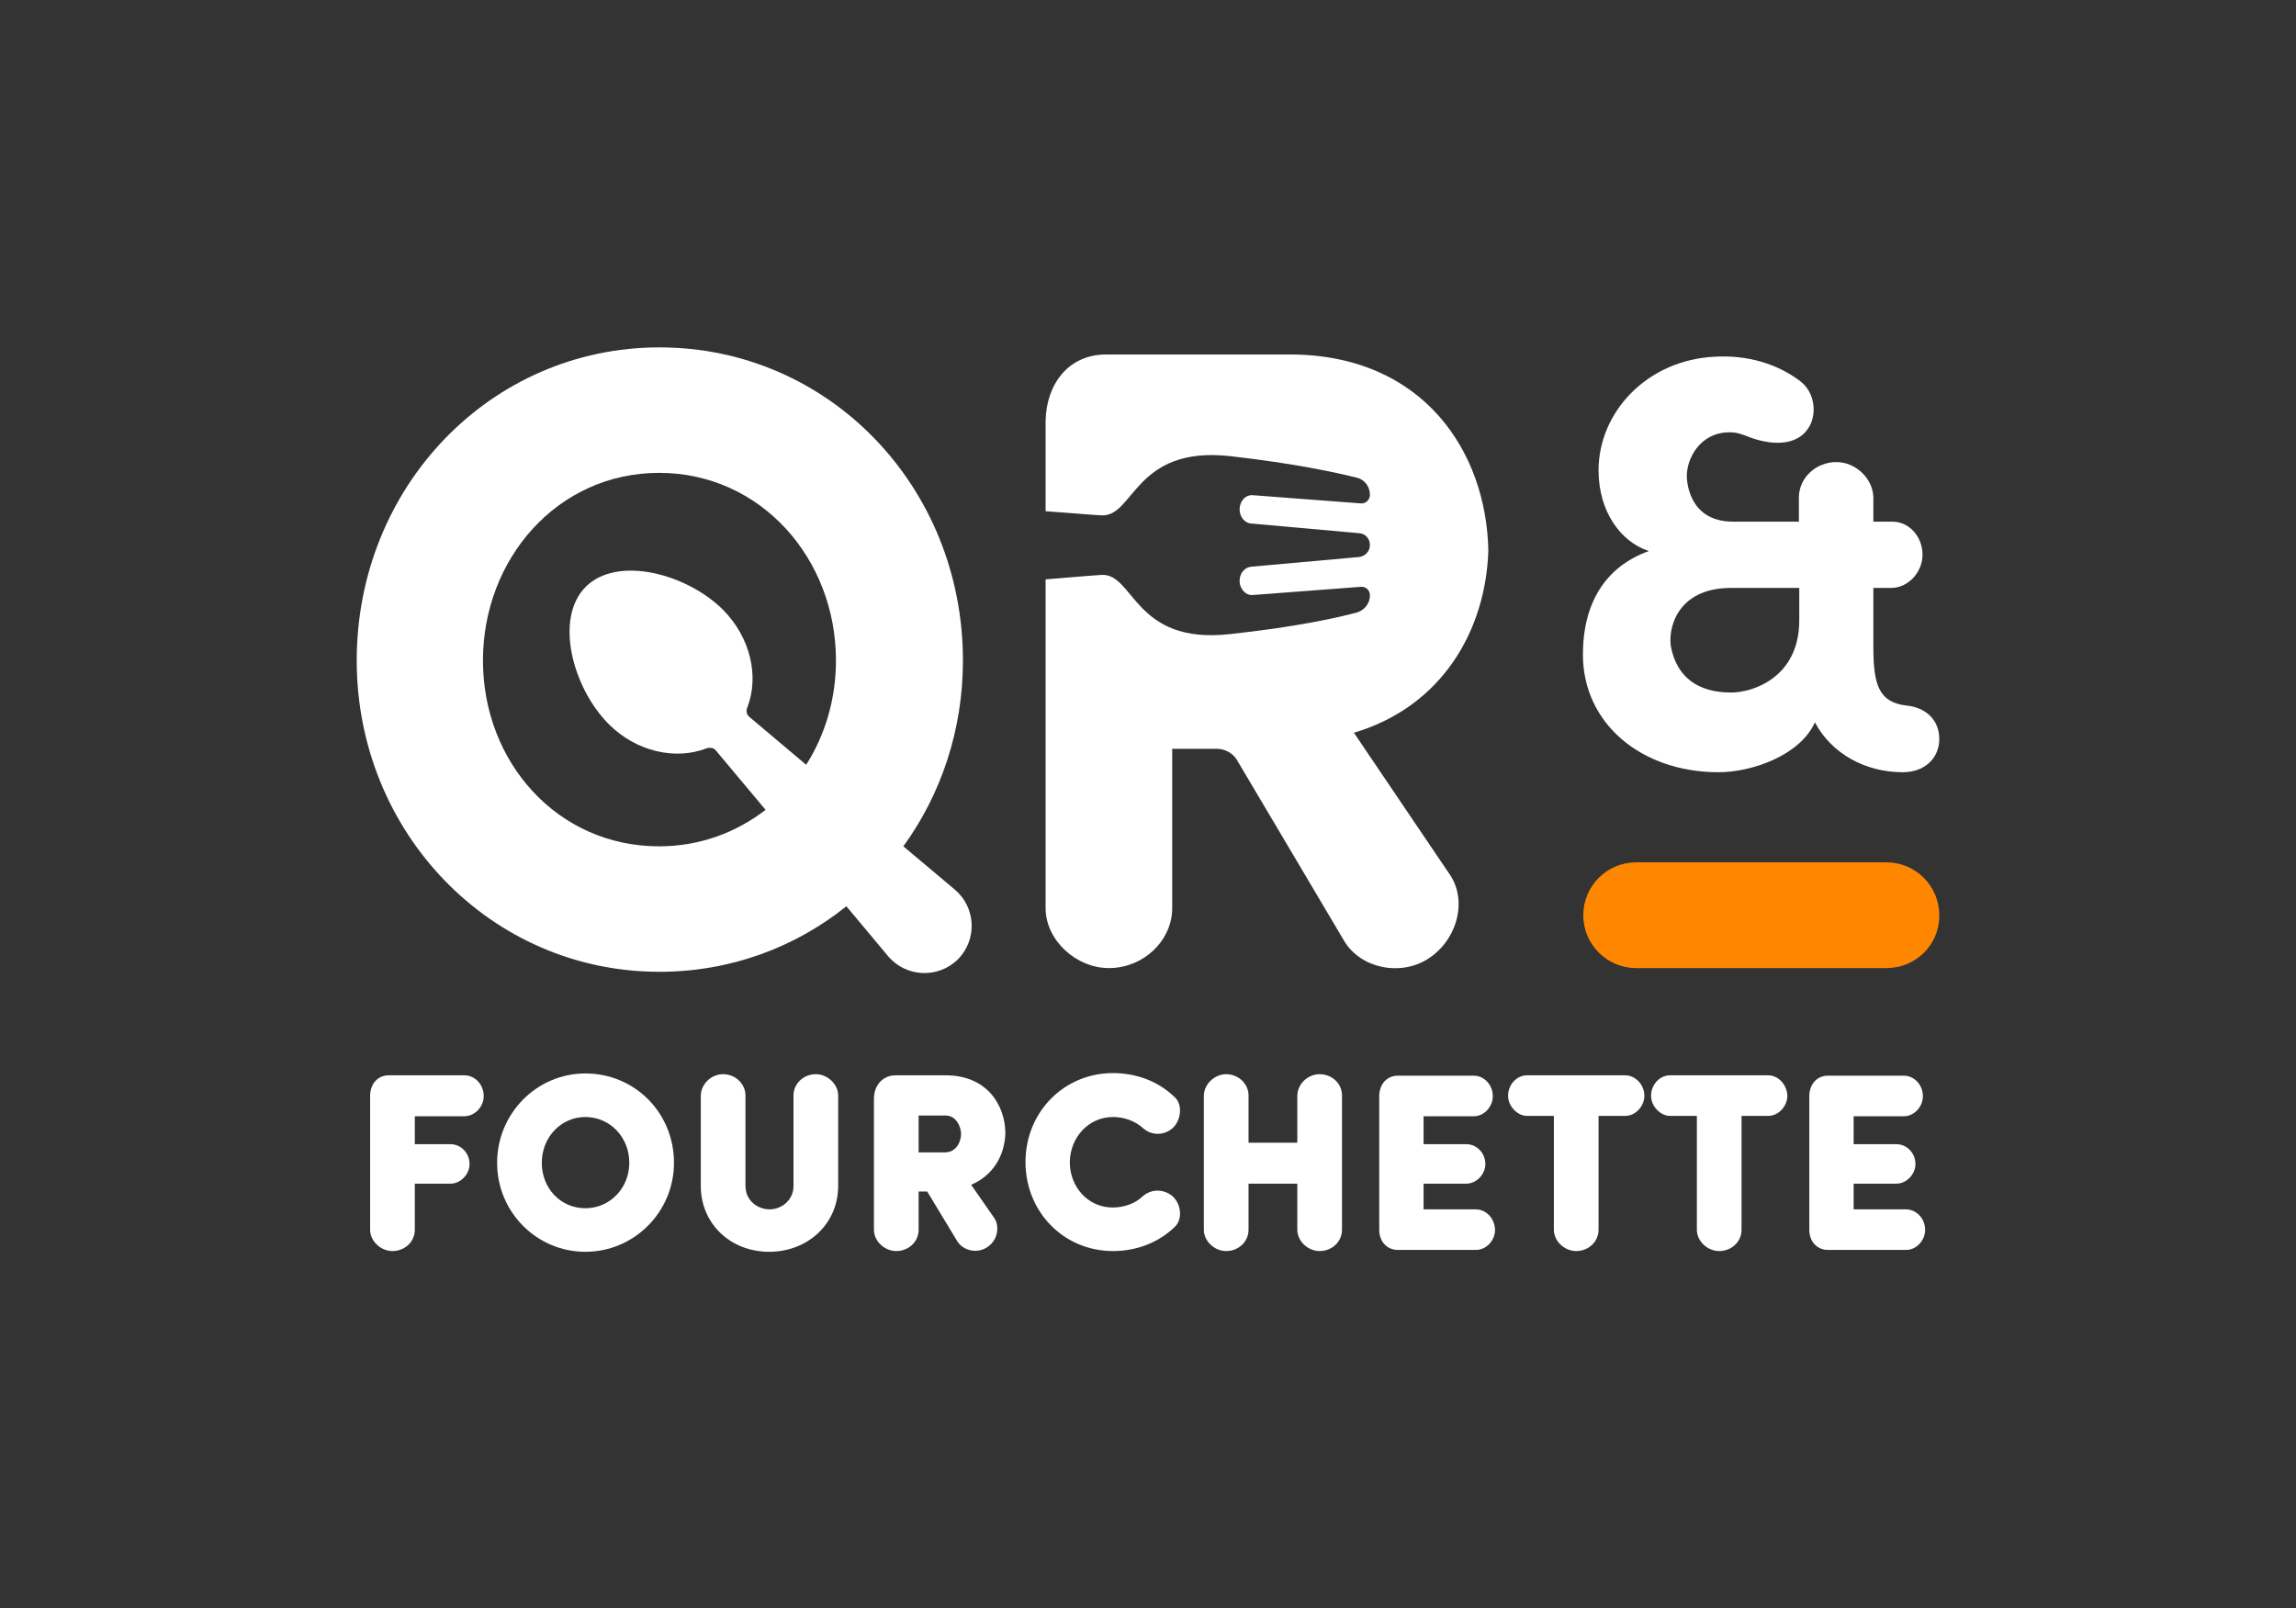
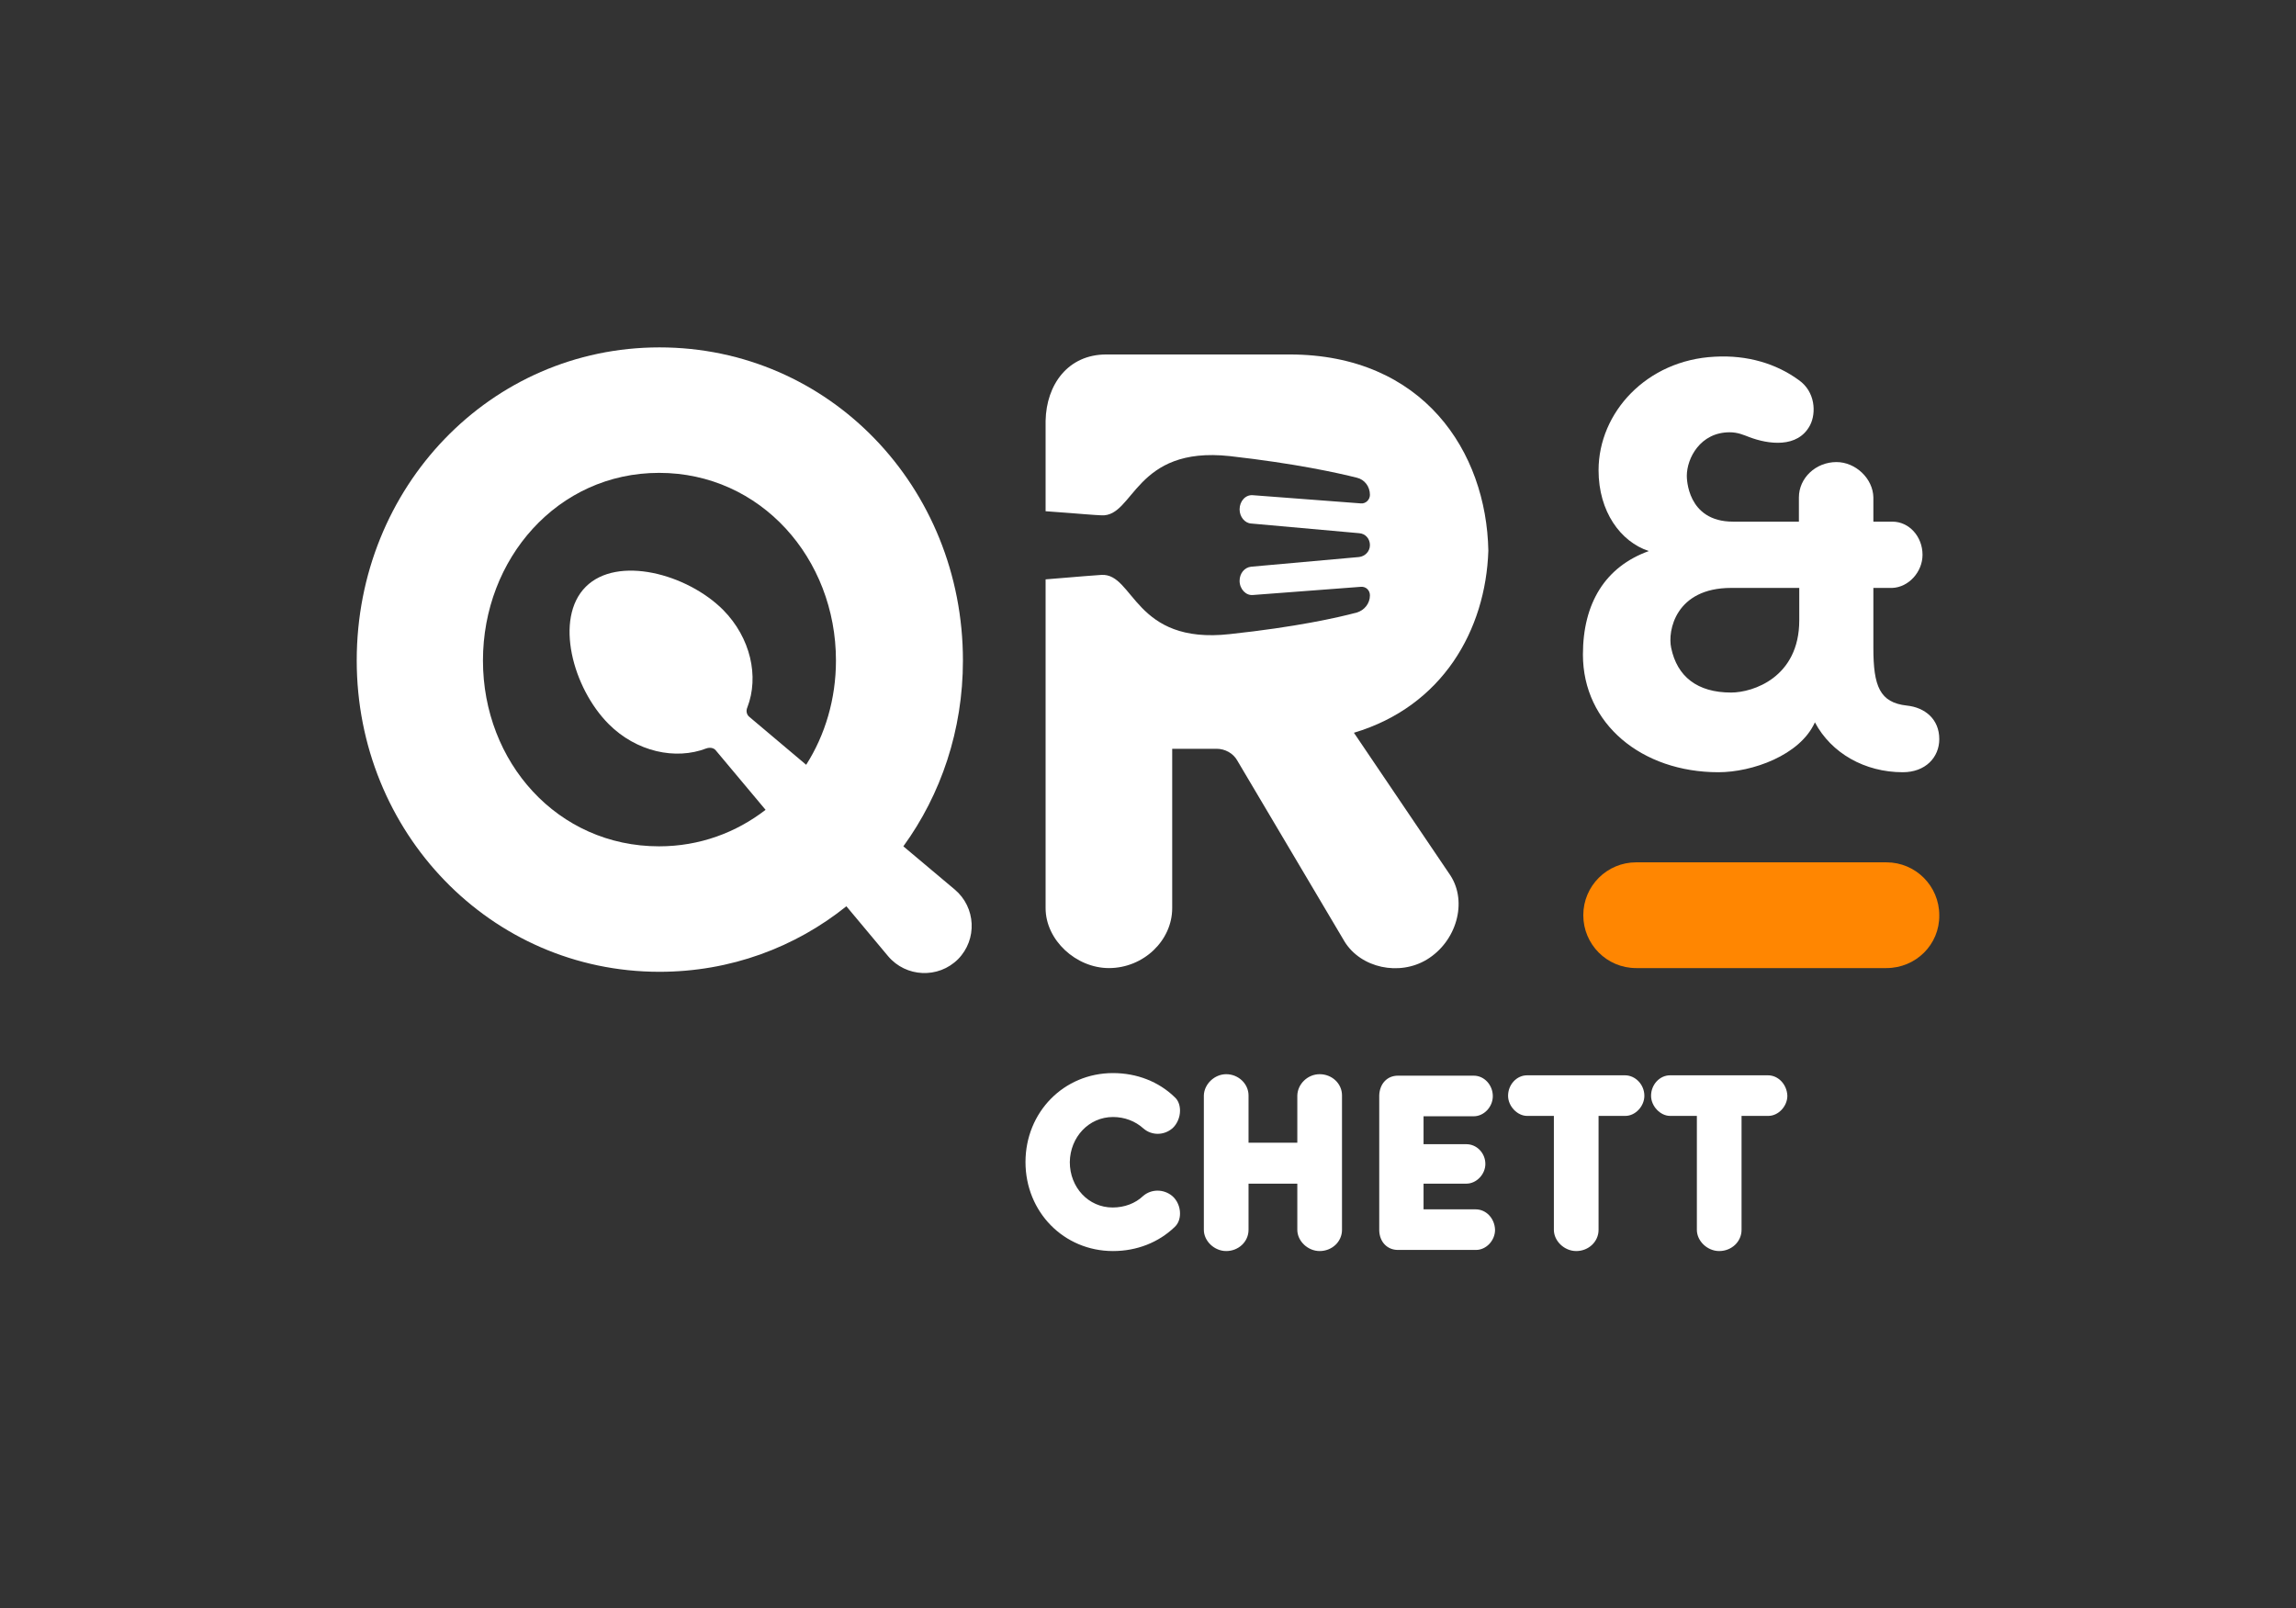
<svg xmlns="http://www.w3.org/2000/svg" version="1.1" id="Calque_1" x="0px" y="0px" viewBox="0 0 616.6 431.9" style="enable-background:new 0 0 616.6 431.9;" xml:space="preserve">
  <rect x="0" y="0" width="616.6" height="431.9" fill="#333333" stroke="none" />
  <style type="text/css">
	.st0{fill:#FFFFFF;}
	.st1{fill:#FF8601;}
</style>
  <g>
    <g>
      <path class="st0" d="M256.4,238.9l-13.8-11.6c10.1-13.9,16-31.2,16-49.9c0-46.6-35.9-84.1-81.5-84.1c-45.4,0-81.3,37.5-81.3,84.1    c0,46.1,35.9,83.6,81.3,83.6c19.1,0,36.5-6.6,50.2-17.6l11.2,13.4c4.8,5.7,13.5,6.1,18.8,0.8C262.5,252.3,262.1,243.7,256.4,238.9    z M177,227.3c-27.3,0-47.3-22.6-47.3-49.9s20-50.4,47.3-50.4s47.5,23,47.5,50.4c0,10.3-2.9,20-8,28l-15.3-12.9    c-0.7-0.6-0.9-1.6-0.5-2.5c3.2-8.3,0.9-18.7-6.5-26.2c-9.7-9.7-28.4-14.7-36.9-6.2c-8.5,8.5-3.5,27.2,6.2,36.9    c7.4,7.4,17.9,9.7,26.2,6.5c0.9-0.3,1.9-0.2,2.5,0.5l13.4,16C197.7,223.6,187.9,227.3,177,227.3z" />
    </g>
    <g>
      <path class="st0" d="M363.6,196.8c23.8-7.1,35.4-27.6,36.1-48.9c-0.5-26.6-17.5-52.7-53.4-52.7h-49.2c-10.3,0-16.1,8.1-16.3,17.8    v24.3l6.7,0.5c0,0,7.3,0.6,8.3,0.6c8.8,0.5,8.8-18.7,34.5-15.9c17.7,2,28.9,4.5,34.1,5.8c2.1,0.5,3.5,2.4,3.5,4.6    c0,1.3-1.1,2.4-2.4,2.3l-29-2.2c-2-0.2-3.6,1.6-3.6,3.8c0,2,1.4,3.7,3.1,3.8l29,2.6c1.7,0.1,2.9,1.5,2.9,3.2c0,1.7-1.3,3-2.9,3.2    l-29,2.6c-1.8,0.2-3.1,1.8-3.1,3.8c0,2.2,1.7,4,3.6,3.8l29-2.2c1.3-0.1,2.4,0.9,2.4,2.3l0,0c0,2.2-1.5,4-3.5,4.6    c-5.2,1.4-16.4,3.9-34.1,5.8c-25.8,2.9-25.7-16.4-34.5-15.9c-1.8,0.1-7.7,0.6-7.7,0.6l-7.3,0.6v88.3c0,8.6,8.2,16.1,17,16.1    c9.3,0,17-7.4,17-16.1v-42.8h11.9c2.3,0,4.5,1.2,5.6,3.2l28.8,48.6c4.4,7.1,14.7,9.3,22.1,4.8c7.9-4.8,11-15.4,6.3-22.6    L363.6,196.8z" />
    </g>
    <g>
      <g>
        <path class="st0" d="M486.1,114.2c-3.3,6.3-11.3,5.1-16.3,3.2c-1.6-0.6-3.1-1.3-5.3-1.3c-7.9,0-11.5,7-11.5,11.7     c0,0.5,0,12.3,12.4,12.3h17.7v-6.5c0-5.2,4.5-9.5,10.1-9.5c5.1,0,9.8,4.4,9.9,9.5v6.5h5.1c4.5,0,8.1,4,8.1,8.9     c0,4.6-3.7,8.7-8.1,8.9h-5.1V174c0,10.3,1.7,14.7,9,15.5c4.8,0.5,8.7,3.6,8.7,9c0,4.9-3.7,8.9-9.8,8.9     c-10.2,0-19.2-5.1-23.6-13.4c-4,8.9-16.9,13.4-25.9,13.4c-20.6,0-36.4-13-36.4-31.6c0-13.8,6-23.6,17.7-27.8     c-7.6-2.5-13.5-10.6-13.5-21.7c0-15.5,12.9-29.6,31.2-30.5c8.8-0.5,16.6,1.9,22.6,6.3C487.5,105.2,487.8,110.9,486.1,114.2z      M464.9,157.9c-14.9,0-17.1,11.5-16.1,16.1c1.6,7.7,7,12,16.1,12c5.9,0,18.3-4.1,18.3-19.4v-8.7H464.9z" />
      </g>
    </g>
    <g>
-       <path class="st0" d="M124.7,288.8h-20.3c-2.9,0-4.9,2.2-5,5.3v36.2c0,3,2.8,5.7,6,5.7c3.3,0,6-2.5,6-5.7v-12.4h9.6    c2.7,0,5.1-2.5,5.1-5.3c0-2.9-2.3-5.3-5.1-5.3h-9.6v-7.5l13.4,0c2.8-0.1,5.1-2.6,5.1-5.4C129.9,291.3,127.6,288.8,124.7,288.8z" />
-       <path class="st0" d="M157.2,288.3c-13.1,0-23.7,10.8-23.7,24c0,13.2,10.6,23.9,23.7,23.9c13.1,0,23.8-10.7,23.8-23.9    C181,298.9,170.5,288.3,157.2,288.3z M169,312.3c0,6.8-5.2,12.2-11.8,12.2c-6.6,0-11.7-5.3-11.7-12.2c0-6.9,5.2-12.3,11.7-12.3    C163.8,300,169,305.4,169,312.3z" />
-       <path class="st0" d="M219.1,288.5c-3.3,0-6,2.5-6,5.7v24.3c0,3.9-3.3,6.3-6.4,6.3c-3.2,0-6.5-2.3-6.5-6.3v-24.3    c0-3.1-2.7-5.7-6-5.7c-3.2,0-5.9,2.6-6,5.7v24.3c0,10.1,7.9,17.7,18.4,17.7h0.1c10.5-0.1,18.4-7.7,18.4-17.7l0-24.4    C225,291.1,222.2,288.5,219.1,288.5z" />
-       <path class="st0" d="M270,304.3c-0.1-7.7-5.1-15.5-16-15.5h-13.5c-3.3,0-5.7,2.5-5.8,6.1v35.4c0,3,2.8,5.7,6,5.7    c3.3,0,6-2.5,6-5.7V320h2.3l8.1,13.4c1.6,2.5,5.2,3.3,7.8,1.7c1.4-0.8,2.5-2.3,2.8-3.9c0.3-1.5,0.1-2.9-0.7-4.1l-6.2-8.9    C266.3,315.9,269.8,310.8,270,304.3z M258.1,304.6c0,2-1.3,4.9-4.3,4.9h-7.1v-9.9h7.4C256.8,299.7,258.1,302.6,258.1,304.6z" />
      <path class="st0" d="M298.9,300c3.1,0,6,1.1,8.2,3.1c2.2,1.9,5.5,1.9,7.8-0.1c1.2-1.1,2-2.9,2-4.7c0-1.5-0.5-2.8-1.4-3.6    c-4.3-4.2-10.2-6.5-16.6-6.5c-13.2,0-23.5,10.5-23.5,23.9c0,13.4,10.3,23.9,23.5,23.9c6.4,0,12.2-2.3,16.5-6.4    c1-0.9,1.5-2.2,1.5-3.7c0-1.8-0.8-3.6-2.1-4.7c-2.3-1.9-5.6-1.9-7.8,0c-2.1,2-5,3.1-8.2,3.1c-6.5,0-11.5-5.4-11.5-12.2    C287.4,305.4,292.4,300,298.9,300z" />
      <path class="st0" d="M354.4,288.5c-3.2,0-5.9,2.6-6,5.7v12.7h-13.1v-12.7c0-3.1-2.7-5.7-6-5.7c-3.1,0-5.9,2.6-6,5.7v36.1    c0,3,2.8,5.7,6,5.7c3.3,0,6-2.5,6-5.7v-12.4h13.1v12.4c0,3,2.8,5.7,6,5.7c3.3,0,6-2.5,6-5.7v-36.1    C360.4,291,357.7,288.5,354.4,288.5z" />
      <path class="st0" d="M396.3,324.8h-14v-6.9h11.5c2.7,0,5.1-2.5,5.1-5.3c0-2.9-2.3-5.3-5.1-5.3h-11.5v-7.5h13.5    c2.7,0,5.1-2.5,5.1-5.4c0-3-2.3-5.5-5.1-5.5h-20.4c-2.9,0-4.9,2.2-5,5.3l0,36.3c0.1,3.1,2.2,5.2,5,5.2h21c2.7,0,5.1-2.5,5.1-5.4    C401.4,327.2,399.1,324.8,396.3,324.8z" />
      <path class="st0" d="M436.4,288.8h-26.3c-2.8,0-5.1,2.5-5.1,5.5c0,2.8,2.5,5.4,5.1,5.4h7.2v30.6c0,3,2.8,5.7,6,5.7    c3.3,0,6-2.5,6-5.7v-30.6h7.2c2.7,0,5.1-2.6,5.1-5.4C441.6,291.3,439.2,288.8,436.4,288.8z" />
      <path class="st0" d="M474.8,288.8h-26.3c-2.8,0-5.1,2.5-5.1,5.5c0,2.8,2.5,5.4,5.1,5.4h7.2v30.6c0,3,2.8,5.7,6,5.7    c3.3,0,6-2.5,6-5.7v-30.6h7.2c2.7,0,5.1-2.6,5.1-5.4C479.9,291.3,477.6,288.8,474.8,288.8z" />
-       <path class="st0" d="M511.8,324.8h-14v-6.9h11.5c2.7,0,5.1-2.5,5.1-5.3c0-2.9-2.3-5.3-5.1-5.3h-11.5v-7.5h13.5    c2.7,0,5.1-2.5,5.1-5.4c0-3-2.3-5.5-5.1-5.5h-20.4c-2.9,0-4.9,2.2-5,5.3l0,36.3c0.1,3.1,2.2,5.2,5,5.2h21c2.7,0,5.1-2.5,5.1-5.4    C517,327.2,514.6,324.8,511.8,324.8z" />
    </g>
  </g>
  <g>
    <path class="st1" d="M506.6,260h-67.2c-7.9,0-14.2-6.4-14.2-14.2v0c0-7.9,6.4-14.2,14.2-14.2h67.2c7.9,0,14.2,6.4,14.2,14.2v0   C520.9,253.7,514.5,260,506.6,260z" />
  </g>
</svg>